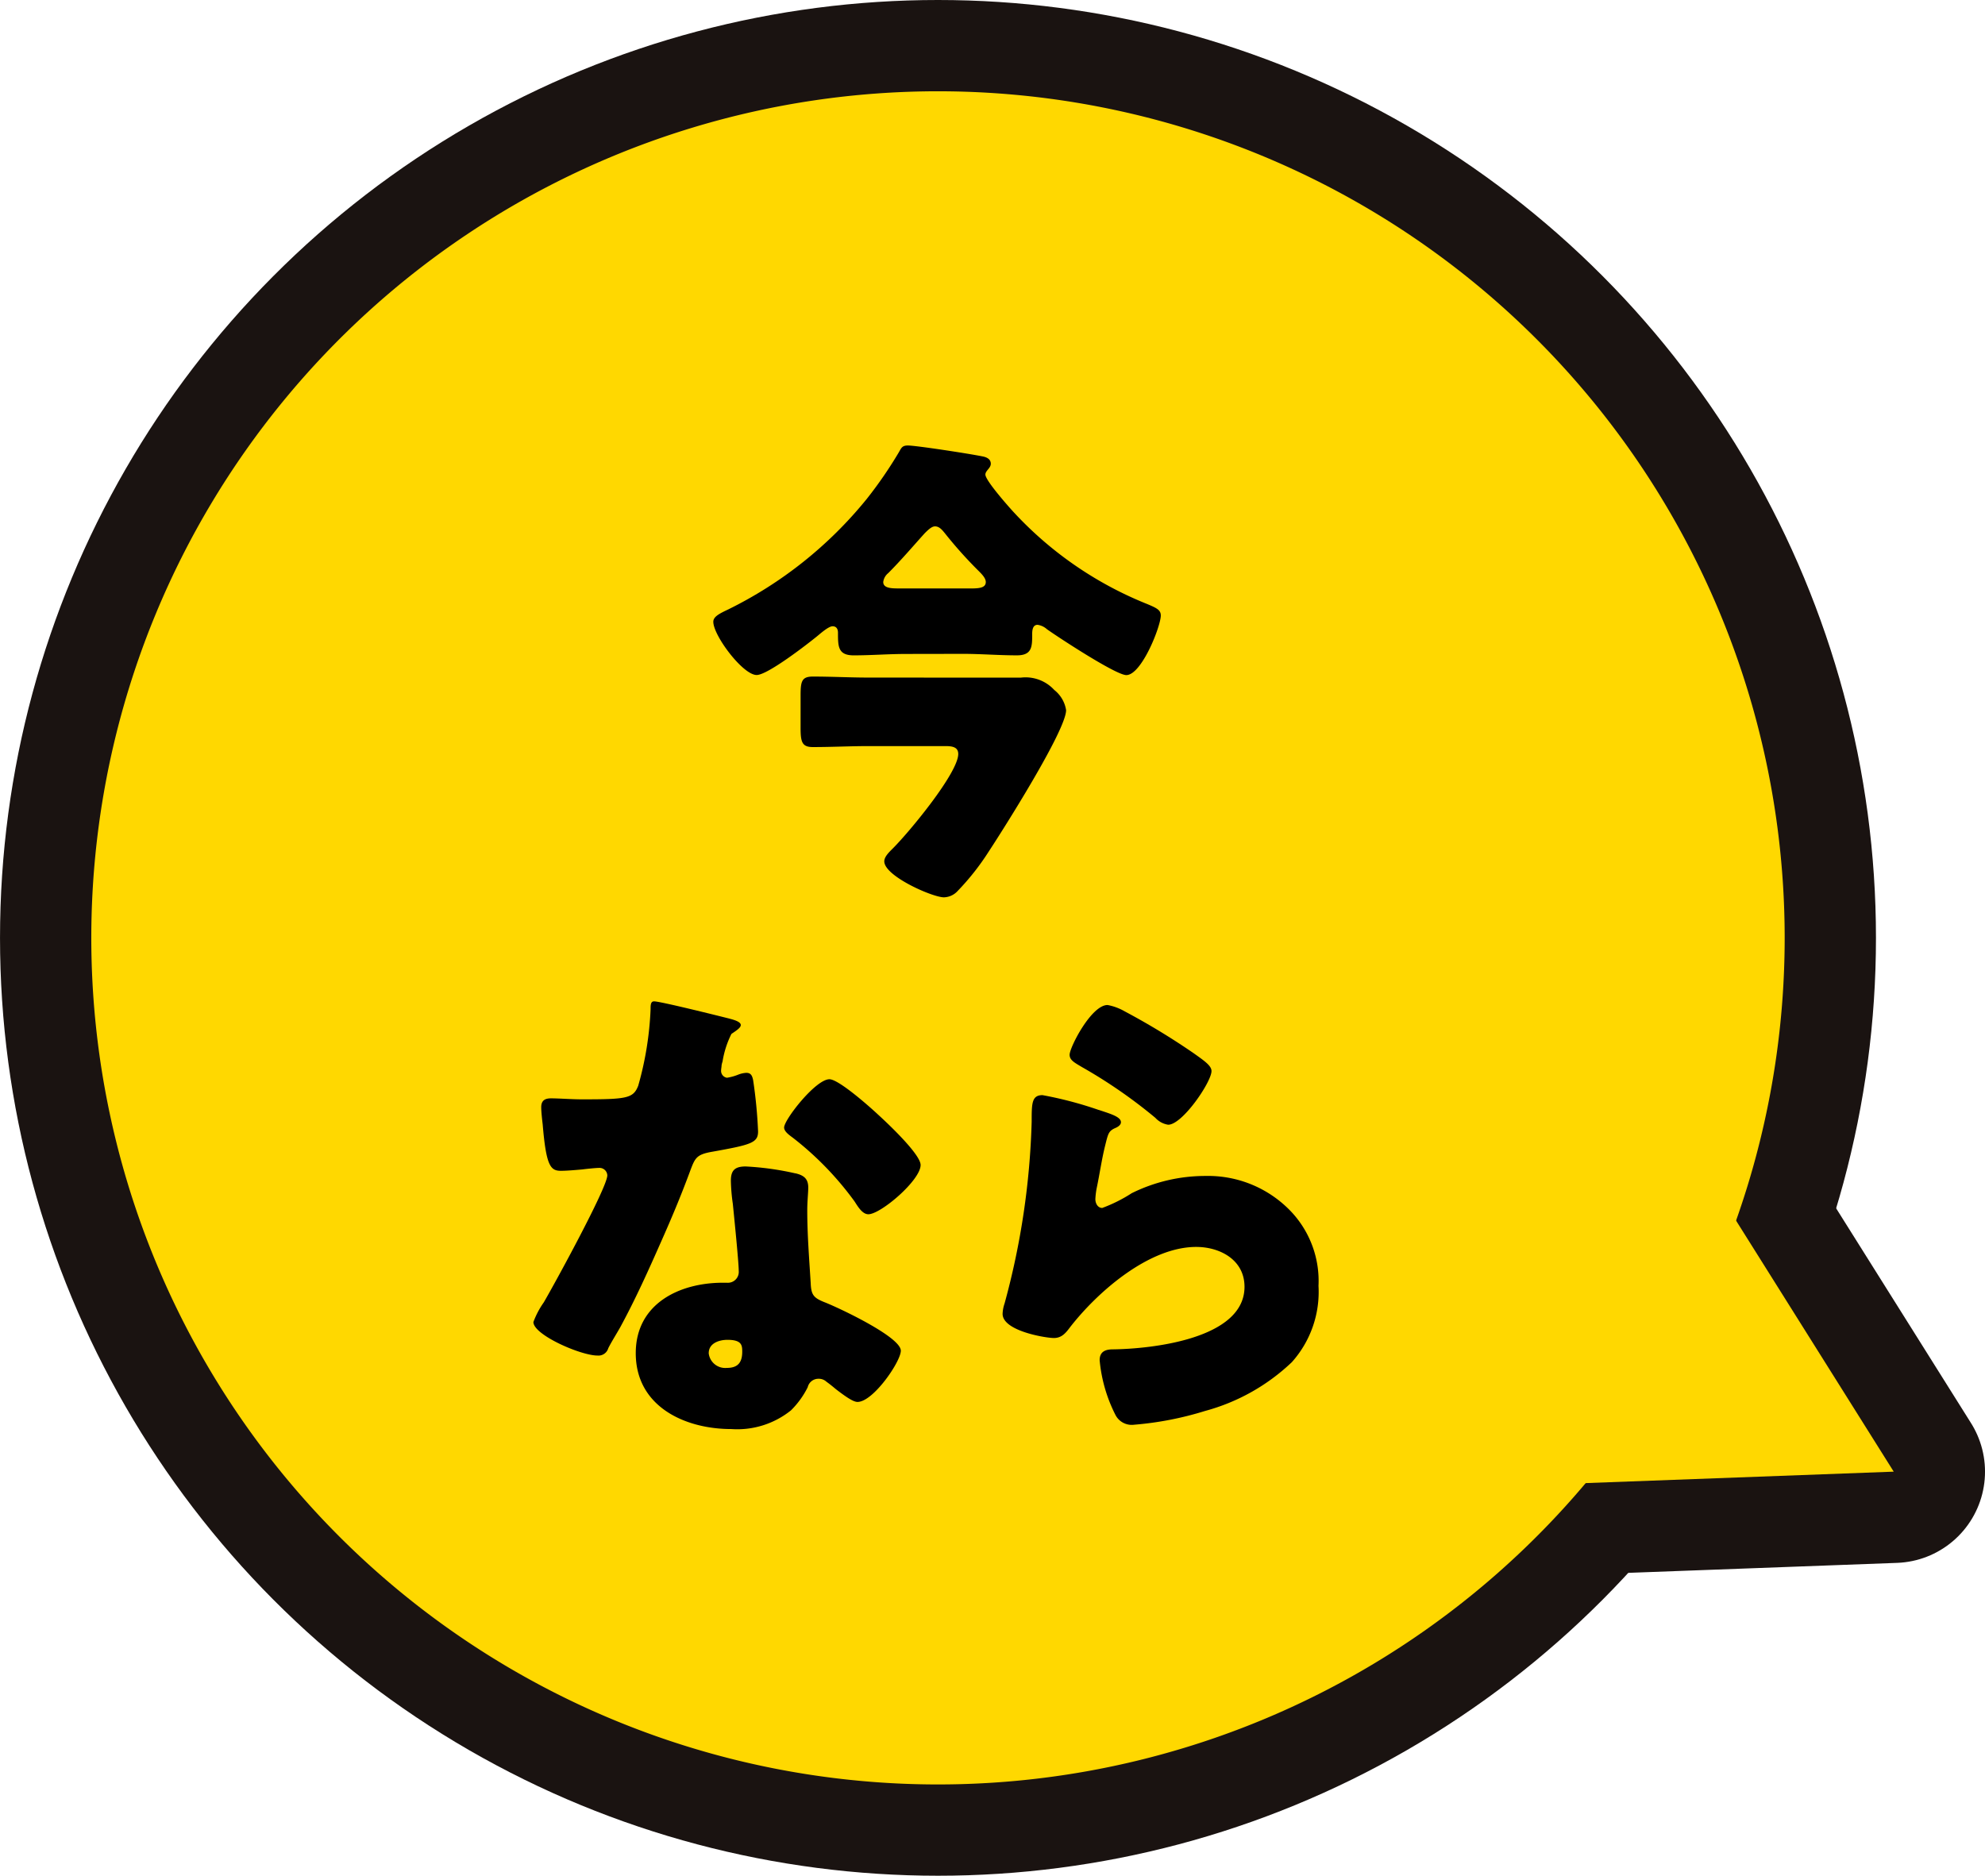
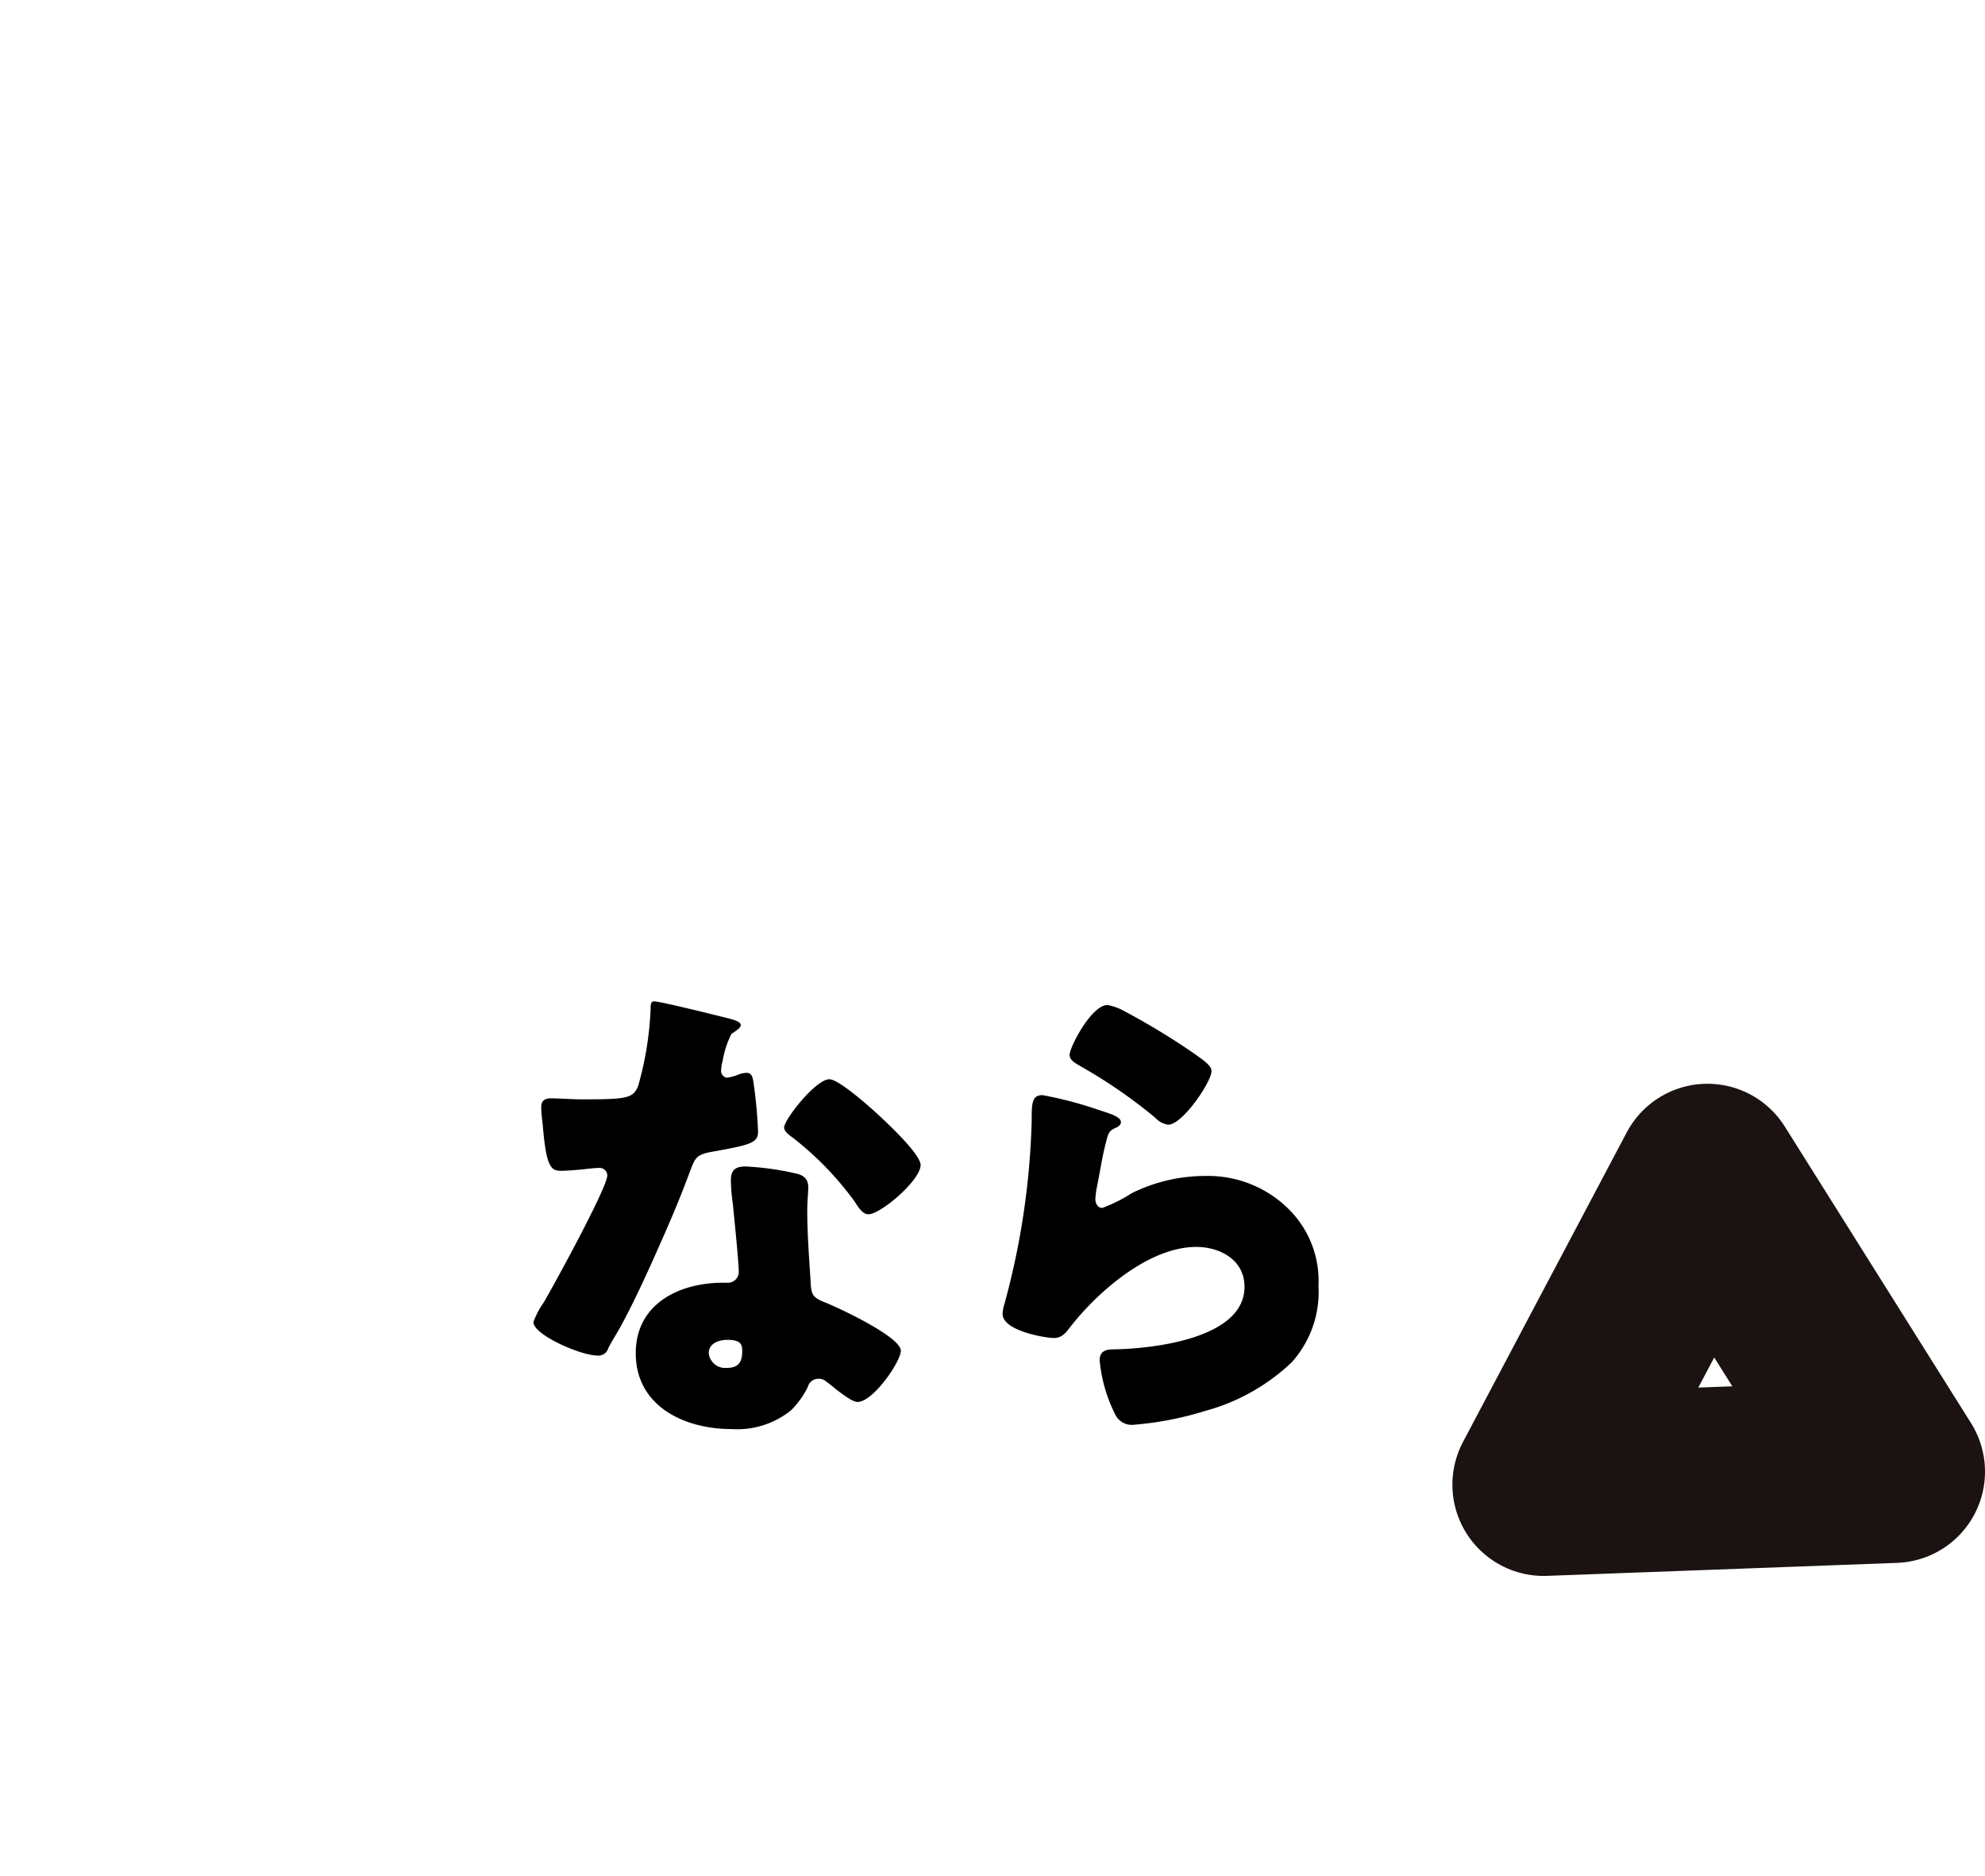
<svg xmlns="http://www.w3.org/2000/svg" width="141.332" height="133.568" viewBox="0 0 141.332 133.568">
  <g id="グループ_33118" data-name="グループ 33118" transform="translate(-70.496 -1059.455)">
-     <circle id="楕円形_250" data-name="楕円形 250" cx="60.284" cy="60.284" r="60.284" transform="translate(76.997 1065.955)" fill="none" stroke="#1a1311" stroke-linejoin="round" stroke-width="13" />
    <path id="パス_155723" data-name="パス 155723" d="M205.329,1164.249l-13.263-21.121-11.66,22.047Z" fill="none" stroke="#1a1311" stroke-linejoin="round" stroke-width="13" />
-     <path id="パス_155724" data-name="パス 155724" d="M197.565,1126.239a60.284,60.284,0,1,1-60.284-60.284,60.284,60.284,0,0,1,60.284,60.284" fill="#ffd800" />
-     <path id="パス_155725" data-name="パス 155725" d="M205.329,1164.249l-13.263-21.121-11.66,22.047Z" fill="#ffd800" />
-     <path id="パス_155726" data-name="パス 155726" d="M135,1106.022c-1.226,0-2.49.1-3.717.1-1.123,0-1.123-.632-1.123-1.615,0-.246-.1-.456-.386-.456s-.877.527-1.088.7c-.736.6-3.543,2.771-4.315,2.77-.982,0-3.087-2.808-3.087-3.789,0-.352.386-.562,1.053-.876a29.379,29.379,0,0,0,9.858-7.856,30.071,30.071,0,0,0,2.315-3.366c.176-.316.245-.456.631-.456.561,0,4.245.562,5.3.774.387.07.6.245.6.526,0,.315-.385.491-.385.771,0,.421,1.648,2.282,2.035,2.7a26.2,26.2,0,0,0,9.506,6.527c.667.281.947.421.947.808,0,.771-1.367,4.244-2.455,4.243-.736,0-4.807-2.667-5.649-3.265a1.272,1.272,0,0,0-.666-.315c-.351,0-.386.385-.386.667,0,.877,0,1.507-1.087,1.507-1.263,0-2.491-.1-3.753-.106Zm8.174,1.687a2.774,2.774,0,0,1,2.386.878,2.269,2.269,0,0,1,.842,1.438c0,1.437-4.491,8.522-5.507,10.065a17.723,17.723,0,0,1-2.211,2.806,1.366,1.366,0,0,1-.983.456c-.806,0-4.244-1.511-4.244-2.562,0-.317.317-.631.6-.911,1.229-1.229,4.666-5.4,4.666-6.735,0-.491-.42-.561-.912-.561l-5.473,0c-1.3,0-2.631.069-3.963.069-.772,0-.877-.352-.877-1.369V1109c0-1.018.07-1.369.877-1.368,1.332,0,2.666.072,3.963.072Zm-3.578-6.351c.6,0,1.088-.035,1.088-.456,0-.315-.352-.632-.666-.947a30.653,30.653,0,0,1-2.246-2.527c-.175-.211-.385-.491-.7-.491-.211,0-.421.175-.737.49-.7.772-1.718,1.964-2.6,2.841a.967.967,0,0,0-.352.631c0,.421.526.457,1.053.457Z" />
    <path id="パス_155727" data-name="パス 155727" d="M122.433,1131.991c.421.106.807.245.807.456,0,.175-.246.351-.666.631a6.732,6.732,0,0,0-.632,1.964,1.617,1.617,0,0,0-.07.28c0,.106-.035.246-.035.387a.492.492,0,0,0,.42.491,3.581,3.581,0,0,0,.772-.21,1.859,1.859,0,0,1,.6-.14c.315,0,.421.175.491.526a34.035,34.035,0,0,1,.351,3.648c0,.807-.492.948-3.228,1.438-1.227.21-1.262.456-1.684,1.578-.6,1.613-1.262,3.191-1.965,4.771-.912,2.069-1.858,4.172-2.946,6.172-.28.492-.632,1.052-.842,1.474a.729.729,0,0,1-.771.524c-1.192,0-4.561-1.473-4.561-2.385a6.079,6.079,0,0,1,.738-1.4c.7-1.193,4.525-8.171,4.525-9.048a.556.556,0,0,0-.6-.528c-.21,0-.912.071-1.157.106-.386.035-1.122.1-1.544.1-.736,0-1.052-.316-1.3-3.3-.035-.28-.105-.912-.105-1.227,0-.491.28-.632.7-.632.6,0,1.439.071,2.21.071,3.192,0,3.648-.069,4-.981a23.339,23.339,0,0,0,.877-5.437c0-.28,0-.56.246-.56.456,0,4.666,1.052,5.367,1.229m4.7,11.016c.6.14.913.387.913,1.018,0,.351-.071.983-.071,1.614,0,1.754.14,3.473.245,5.192.035.842.21,1.052,1.017,1.368.982.386,5.4,2.457,5.4,3.44,0,.771-1.964,3.647-3.086,3.647-.281,0-.771-.316-1.544-.913-.21-.176-.421-.351-.667-.526a.793.793,0,0,0-.56-.21.779.779,0,0,0-.772.6,6.212,6.212,0,0,1-1.193,1.649,6.1,6.1,0,0,1-4.244,1.332c-3.333,0-6.807-1.617-6.807-5.405,0-3.508,3.088-5.016,6.21-5.015h.28a.774.774,0,0,0,.842-.842c0-.6-.315-3.719-.42-4.771a13.087,13.087,0,0,1-.14-1.649c0-.736.28-1.017,1.052-1.017a20.533,20.533,0,0,1,3.543.492m-6.174,12.8a1.184,1.184,0,0,0,1.3,1.052c.807,0,1.088-.421,1.088-1.157,0-.456-.035-.842-1.052-.842-.6,0-1.333.244-1.333.947m12.067-16.975c.807.737,3.018,2.842,3.018,3.579,0,1.087-2.842,3.507-3.719,3.507-.421,0-.736-.526-.983-.912a22.348,22.348,0,0,0-4.384-4.528c-.282-.21-.632-.456-.632-.736,0-.561,2.245-3.437,3.227-3.437.666,0,2.912,2,3.473,2.527" />
    <path id="パス_155728" data-name="パス 155728" d="M148.728,1138.49c.842.281,1.579.491,1.579.877,0,.211-.245.351-.421.421-.457.21-.491.386-.7,1.228-.246.982-.387,2-.6,3.017a5.479,5.479,0,0,0-.1.806c0,.317.175.632.491.632a10.73,10.73,0,0,0,2.1-1.052,11.8,11.8,0,0,1,5.227-1.226,8.149,8.149,0,0,1,6.209,2.634,7.2,7.2,0,0,1,1.86,5.191,7.5,7.5,0,0,1-1.9,5.437,14.4,14.4,0,0,1-6.174,3.471,23.368,23.368,0,0,1-5.052.981,1.3,1.3,0,0,1-1.332-.7,10.714,10.714,0,0,1-1.124-3.894c0-.667.492-.772.948-.772,2.736-.035,9.366-.734,9.366-4.453,0-1.928-1.754-2.84-3.438-2.841-3.368,0-7.016,3.19-8.98,5.714-.315.421-.6.772-1.157.772s-3.649-.493-3.649-1.721a2.53,2.53,0,0,1,.14-.736,54.607,54.607,0,0,0,1.93-12.944c0-1.3,0-1.894.771-1.894a27.112,27.112,0,0,1,4,1.054m.632-7.472a3.87,3.87,0,0,1,1.228.456,50.245,50.245,0,0,1,4.911,2.983c.737.527,1.262.878,1.262,1.265,0,.772-2.069,3.822-3.086,3.821a1.56,1.56,0,0,1-.912-.491,35.709,35.709,0,0,0-5.227-3.615c-.527-.315-.877-.491-.877-.877,0-.526,1.544-3.542,2.7-3.542" />
  </g>
</svg>